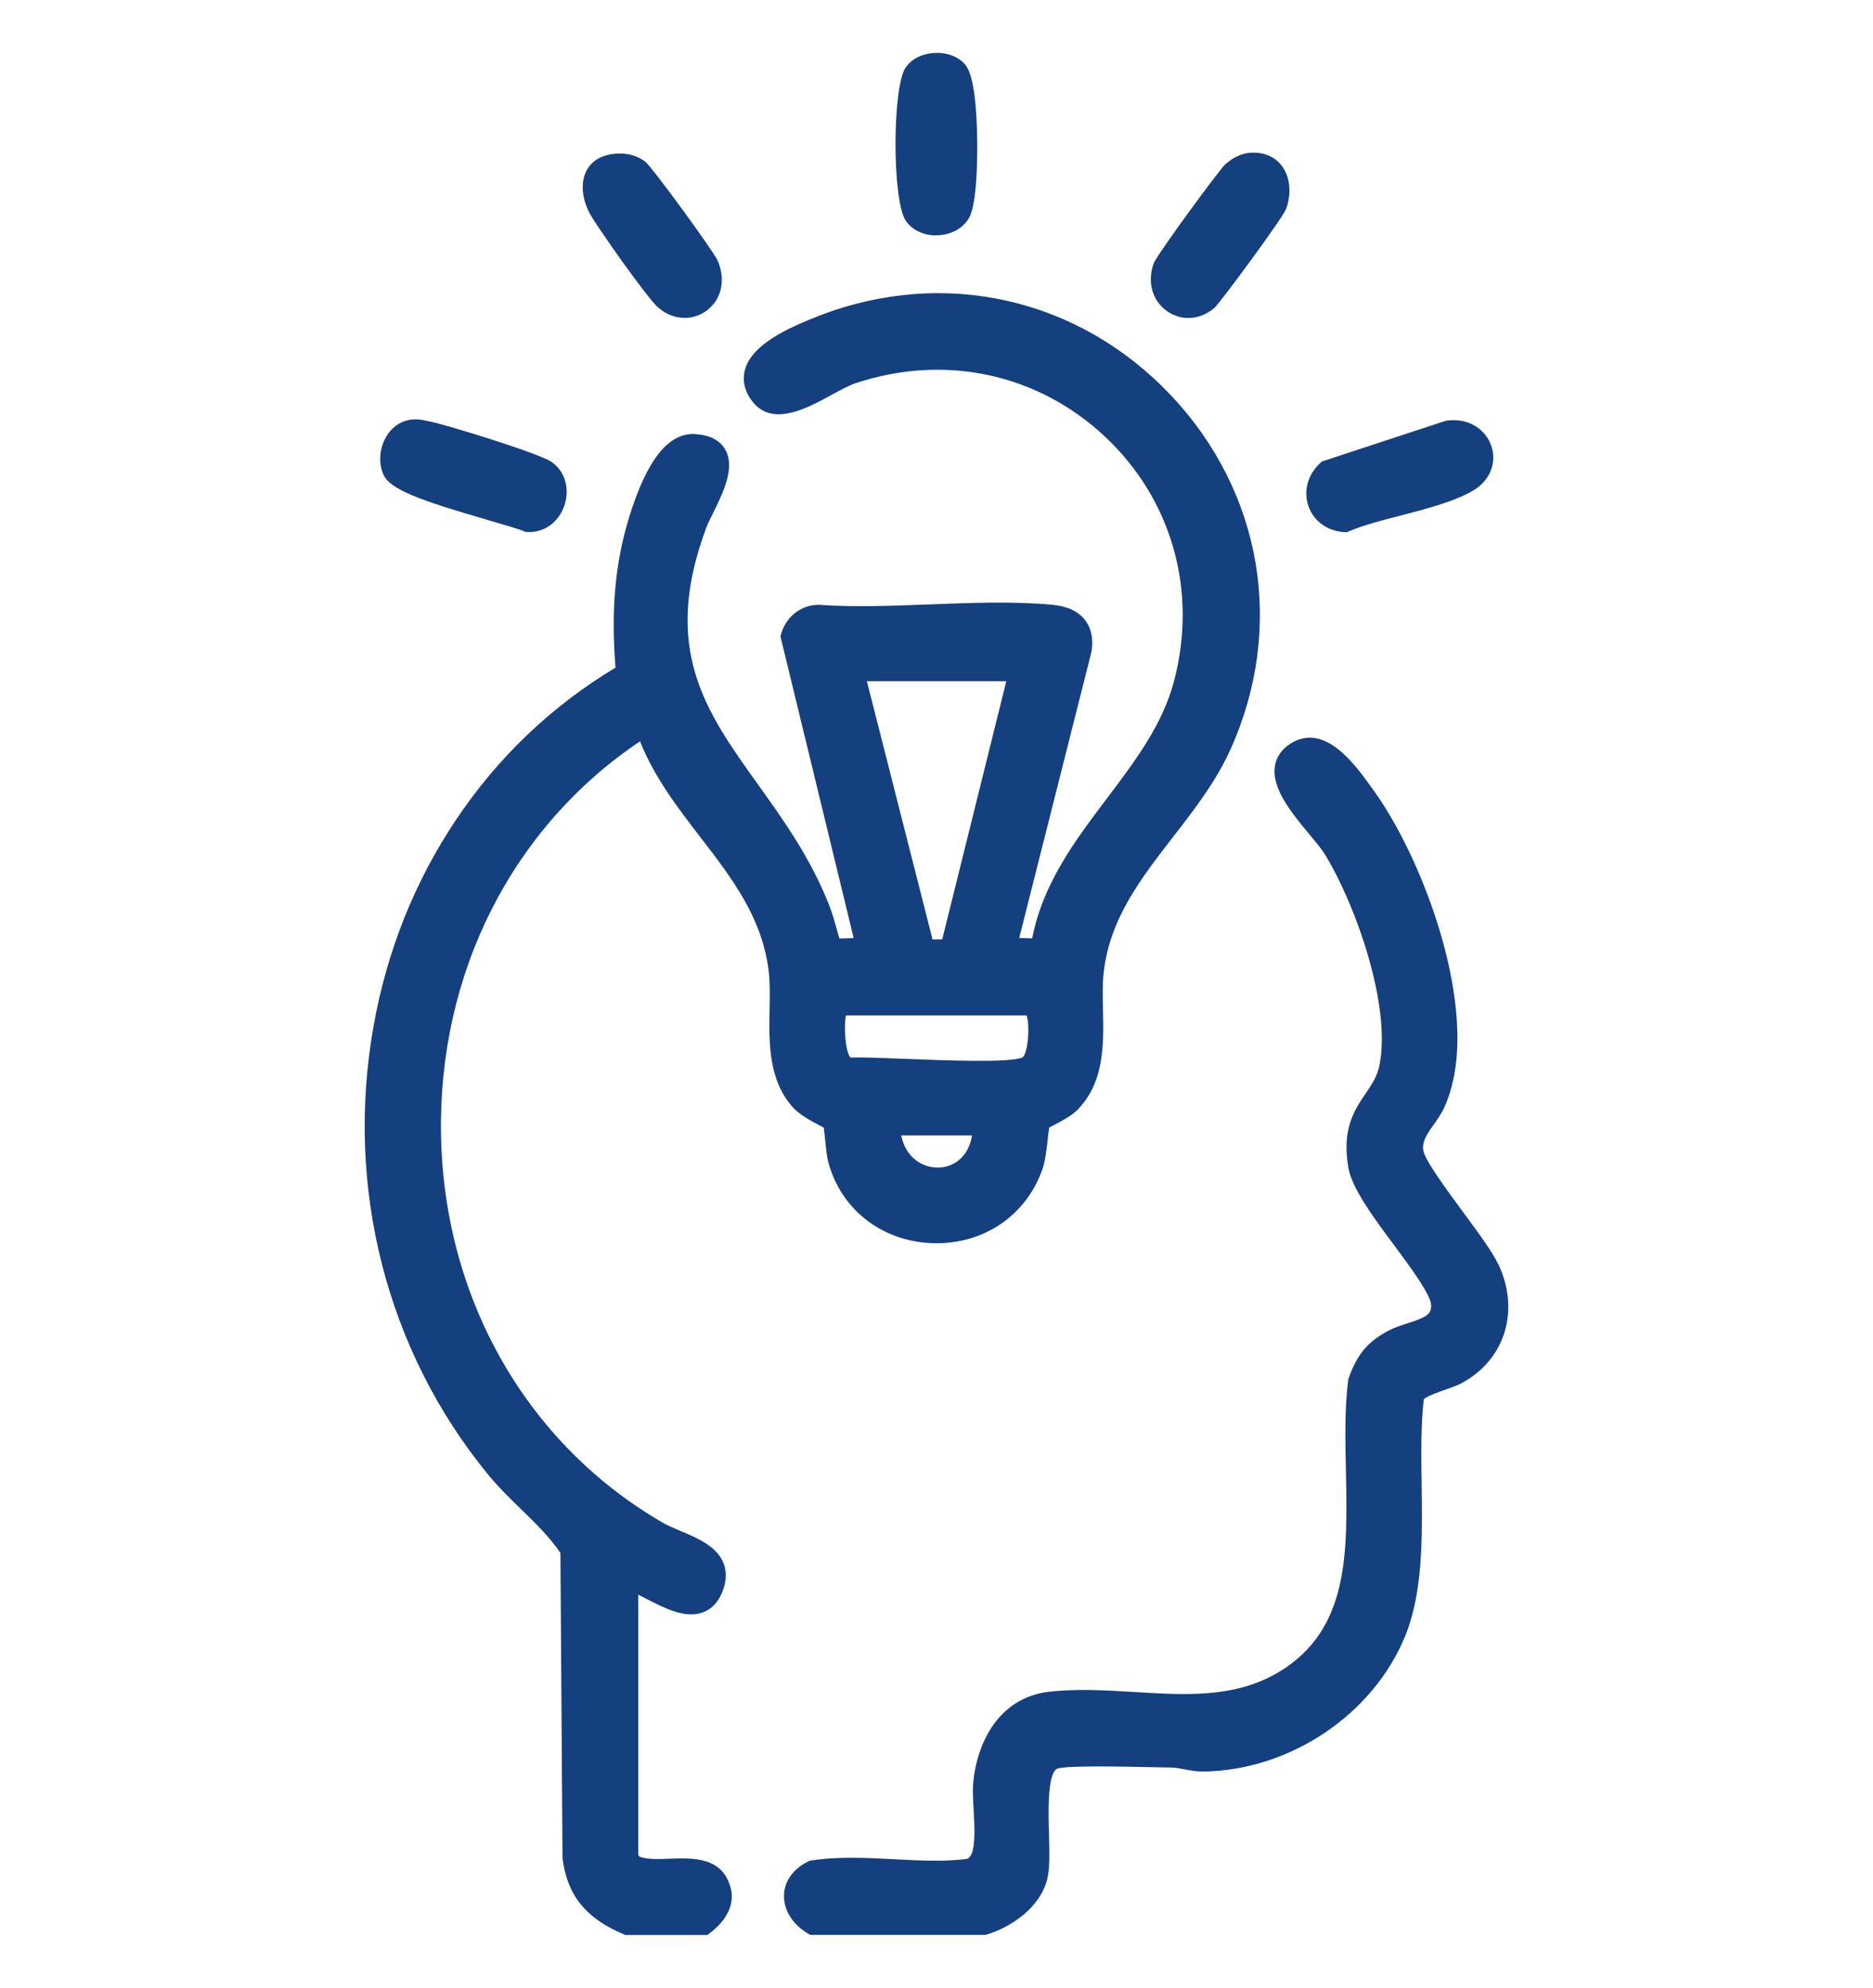
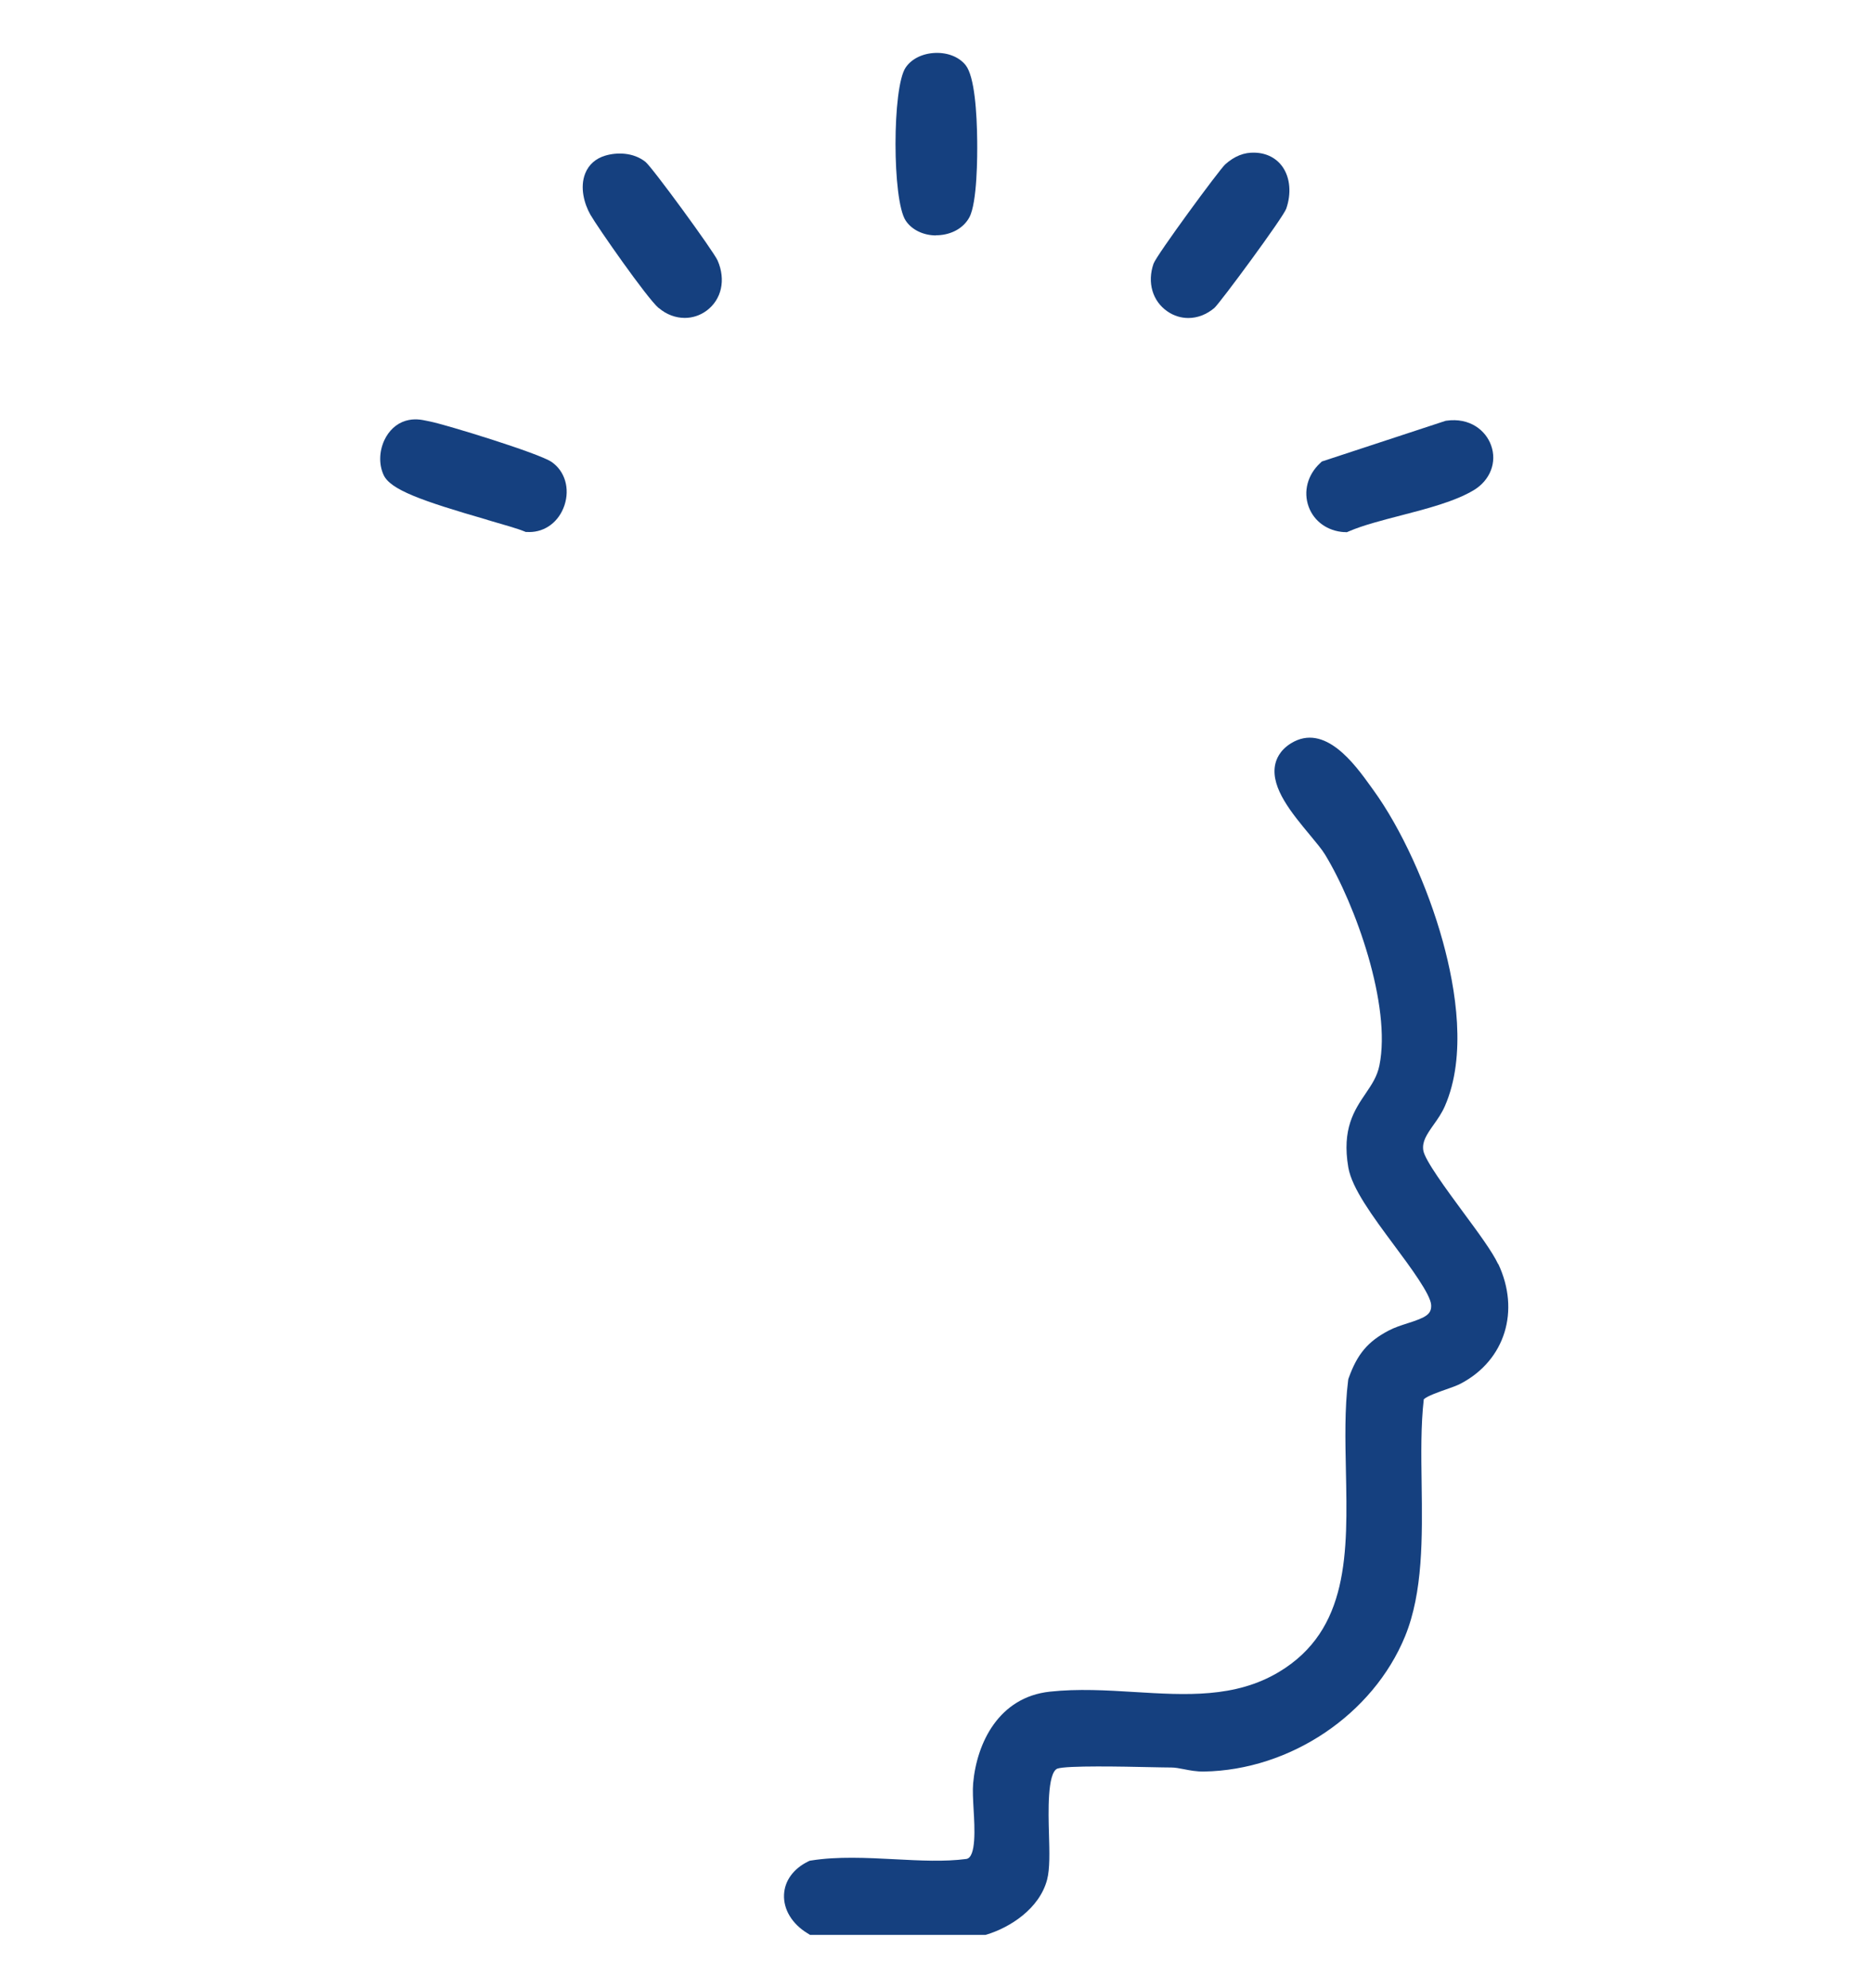
<svg xmlns="http://www.w3.org/2000/svg" id="Calque_1" data-name="Calque 1" viewBox="0 0 208.48 221.2">
  <defs>
    <style>      .cls-1 {        fill: #15407f;      }    </style>
  </defs>
-   <path class="cls-1" d="M88.38,123.36c.65.7,1.77,1.32,2.95,1.94.12.06.25.13.36.19.05.35.11.91.15,1.32.09.9.18,1.84.34,2.47,1.41,5.33,5.99,8.89,11.64,9.07,5.67.18,10.48-3.1,12.26-8.38.27-.81.42-2.11.55-3.26.05-.4.1-.9.15-1.22.12-.06.26-.14.38-.2,1.12-.59,2.1-1.12,2.69-1.7,3.1-3.07,3.01-7.39,2.92-11.21-.03-1.51-.07-2.95.09-4.24.69-5.94,4.13-10.37,7.76-15.06,2.33-3,4.73-6.11,6.32-9.63,6.13-13.54,3.6-28.66-6.62-39.47-10.25-10.84-25.26-14.22-39.17-8.83-3.6,1.4-7.4,3.19-8.21,5.93-.24.81-.31,2.07.71,3.47,2.21,3.05,6.08.94,8.91-.6.99-.54,1.92-1.05,2.64-1.29,9.89-3.31,20.26-1.11,27.76,5.9,7.48,7,10.37,17.19,7.72,27.24-1.28,4.85-4.28,8.83-7.46,13.04-3.51,4.65-7.14,9.45-8.33,15.59l-1.44-.05,8.04-31.84.02-.13c.2-1.4-.06-2.56-.76-3.44-.76-.96-1.99-1.52-3.66-1.67-4.34-.4-9.03-.21-13.56-.04-4.14.16-8.42.33-12.37.05h-.06s-.06,0-.06,0c-1.9.04-3.54,1.33-4.08,3.2l-.09.31,8.15,33.57-1.59.06c-.08-.28-.16-.57-.24-.86-.26-.93-.52-1.89-.89-2.84-2.1-5.31-5.08-9.47-7.96-13.49-5.79-8.08-10.79-15.06-5.69-28.62.14-.37.41-.92.7-1.5,1.13-2.28,2.53-5.11,1.37-7.12-.59-1.03-1.71-1.6-3.32-1.71-2.98-.19-5.4,2.84-7.38,9.28-1.55,5.06-2.02,10.24-1.51,16.71-7.15,4.3-13.13,10.01-17.79,16.99-4.57,6.84-7.64,14.52-9.13,22.85-3.22,17.98,1.44,36.21,12.77,50,1.14,1.39,2.41,2.62,3.63,3.81,1.63,1.58,3.18,3.09,4.39,4.88l.23,33.79v.13c.48,4.1,2.56,6.72,6.76,8.49l.23.1h9.14l.32-.25c1.86-1.41,2.7-3.19,2.3-4.87-.86-3.61-4.3-3.47-6.82-3.37-1.25.05-2.54.1-3.38-.24-.04-.07-.08-.14-.12-.21v-28.93c.31.15.62.31.94.48,2.01,1.03,4.28,2.2,6.22,1.5.95-.34,1.67-1.06,2.14-2.15.53-1.22.59-2.34.19-3.35-.76-1.89-2.92-2.79-4.82-3.59-.71-.3-1.38-.58-1.9-.88-15.14-8.75-24.38-24.88-24.72-43.15-.33-18.01,7.92-34.28,22.15-43.83,1.6,4.02,4.19,7.39,6.71,10.66,3.49,4.54,6.79,8.82,7.58,14.66.19,1.38.16,2.91.13,4.52-.07,3.72-.15,7.95,2.7,11.01ZM103.8,104.55l-7.31-28.74h15.52l-7.13,28.72-1.08.02ZM94.16,113.01h20.12c.37,1.17.16,4.08-.44,4.65-1.23.65-8.88.34-12.99.18-2.09-.08-3.96-.16-5.27-.16-.34,0-.64,0-.9.02-.57-.54-.79-3.45-.52-4.69ZM108.2,126.36c-.4,2.43-2.09,3.56-3.77,3.58-1.75.02-3.61-1.1-4.12-3.58h7.89Z" />
  <path class="cls-1" d="M166.75,140.67c-.64-1.37-2.22-3.51-3.89-5.77-1.81-2.46-4.3-5.82-4.44-6.9-.13-.96.36-1.71,1.16-2.84.45-.63.91-1.29,1.25-2.07,2.44-5.58,1.22-13.04-.23-18.31-1.7-6.17-4.66-12.62-7.73-16.85l-.28-.39c-1.79-2.49-5.13-7.13-8.89-4.82-1.26.78-1.67,1.79-1.79,2.51-.41,2.51,1.87,5.26,3.89,7.69.69.83,1.34,1.61,1.68,2.17,3.41,5.58,7.41,16.84,6.06,23.48-.25,1.23-.84,2.1-1.53,3.12-1.25,1.84-2.67,3.94-1.93,8.24.4,2.31,2.69,5.41,5.12,8.68,1.81,2.43,4.05,5.46,4.1,6.63.04,1.02-.56,1.37-2.64,2.03-.71.23-1.44.46-2.1.81-2.31,1.22-3.48,2.6-4.44,5.28l-.04.12-.02.13c-.4,3.18-.32,6.67-.25,10.05.19,9.12.38,17.73-7.47,22.42-4.86,2.9-10.3,2.57-16.06,2.22-3.09-.19-6.29-.38-9.42-.04-5.67.61-8.13,5.67-8.54,10.19-.07.8-.01,1.84.05,2.93.12,2,.31,5.35-.82,5.5-2.41.32-5.11.18-7.96.03-3.12-.16-6.35-.33-9.3.14l-.18.03-.16.08c-1.63.8-2.61,2.14-2.68,3.68-.08,1.66.9,3.27,2.61,4.31l.29.18h19.52l.17-.05c2.55-.78,5.83-2.85,6.69-6.09.32-1.22.27-3.02.21-5.11-.07-2.36-.19-6.75.92-7.25,1.01-.37,7.49-.23,10.26-.17,1.06.02,1.89.04,2.42.04.44,0,.91.09,1.42.19.65.13,1.39.27,2.23.26,9.62-.16,18.82-6.35,22.39-15.06,2-4.89,1.92-11.01,1.84-16.93-.05-3.38-.09-6.58.24-9.44.37-.36,1.77-.85,2.46-1.09.66-.23,1.29-.45,1.74-.7,4.85-2.6,6.54-8.06,4.09-13.27Z" />
  <path class="cls-1" d="M54.28,57.87c1.79.52,3.34.96,4.04,1.25l.2.08h.21c.06.01.12.01.18.01,1.78,0,3.31-1.15,3.92-2.98.62-1.87.05-3.8-1.43-4.82-1.42-.98-11.77-4.15-13.52-4.5-.1-.02-.19-.04-.29-.06-.69-.15-1.47-.31-2.45-.02-1.02.31-1.86,1.08-2.37,2.18-.57,1.25-.6,2.68-.08,3.83.74,1.65,4.18,2.88,11.59,5.02Z" />
  <path class="cls-1" d="M149.63,59.21l.28.02.26-.11c1.54-.66,3.58-1.19,5.74-1.75,2.97-.77,6.05-1.57,8.13-2.82,1.83-1.1,2.61-3.11,1.93-4.99-.58-1.64-2.35-3.12-4.99-2.74l-.1.02-13.75,4.52-.19.18c-1.4,1.3-1.89,3.16-1.28,4.84.59,1.64,2.11,2.73,3.97,2.84Z" />
  <path class="cls-1" d="M104.19,26.18c.07,0,.14,0,.22,0,1.54-.07,2.84-.81,3.48-1.98.89-1.62.9-6.91.88-8.49-.03-3.16-.29-7.19-1.28-8.45-.72-.91-1.98-1.42-3.38-1.37-1.41.05-2.64.65-3.3,1.62-1.51,2.2-1.51,14.78,0,17.04.68,1.03,1.97,1.65,3.39,1.65Z" />
  <path class="cls-1" d="M73.32,34.27c.86.74,1.89,1.11,2.9,1.11.85,0,1.7-.27,2.42-.8,1.68-1.24,2.17-3.43,1.24-5.58-.45-1.04-7.28-10.38-8.03-10.98-1.36-1.09-3.21-1.08-4.48-.7-1.07.32-1.84,1-2.23,1.98-.62,1.55-.11,3.39.58,4.6.79,1.38,6.29,9.27,7.59,10.38Z" />
  <path class="cls-1" d="M129.95,34.66c.71.49,1.51.73,2.32.73,1.01,0,2.02-.38,2.89-1.11.6-.51,7.69-10.11,8.01-11.06.58-1.68.44-3.41-.39-4.62-.68-.99-1.78-1.57-3.1-1.61-1.19-.05-2.27.38-3.3,1.3-.65.58-7.64,10.09-7.98,11.05-.73,2.09-.12,4.18,1.55,5.32Z" />
</svg>